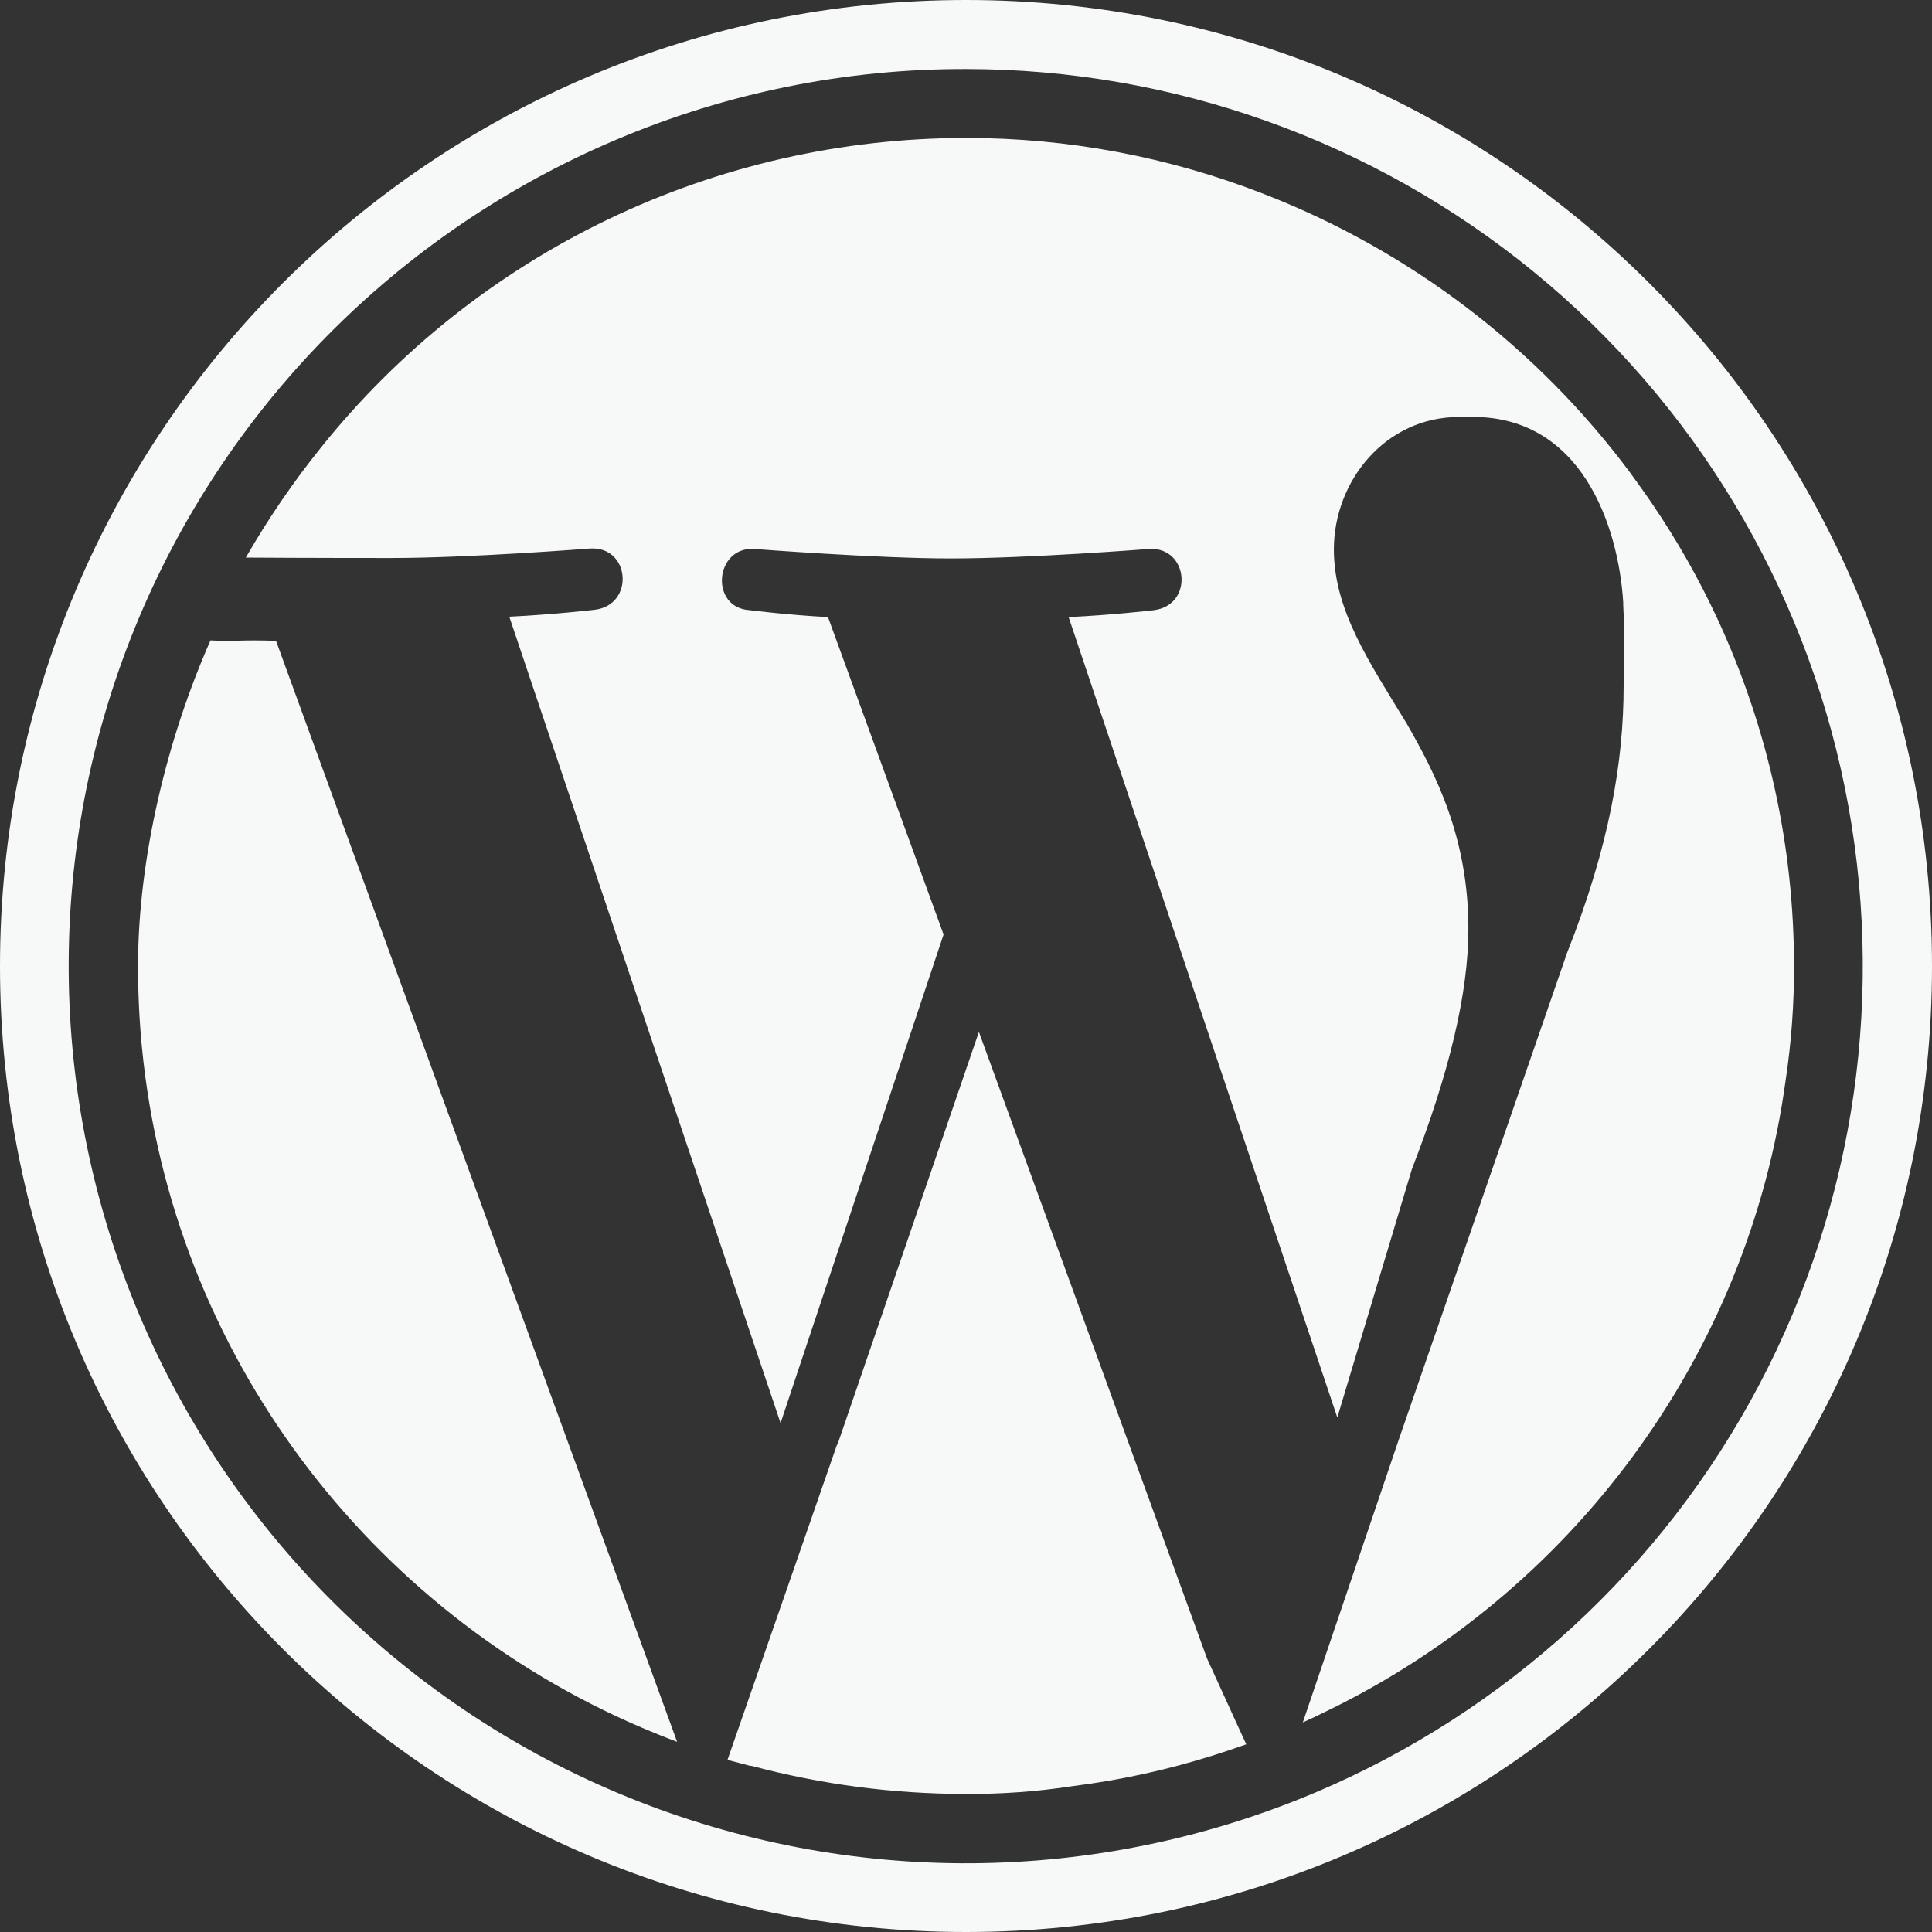
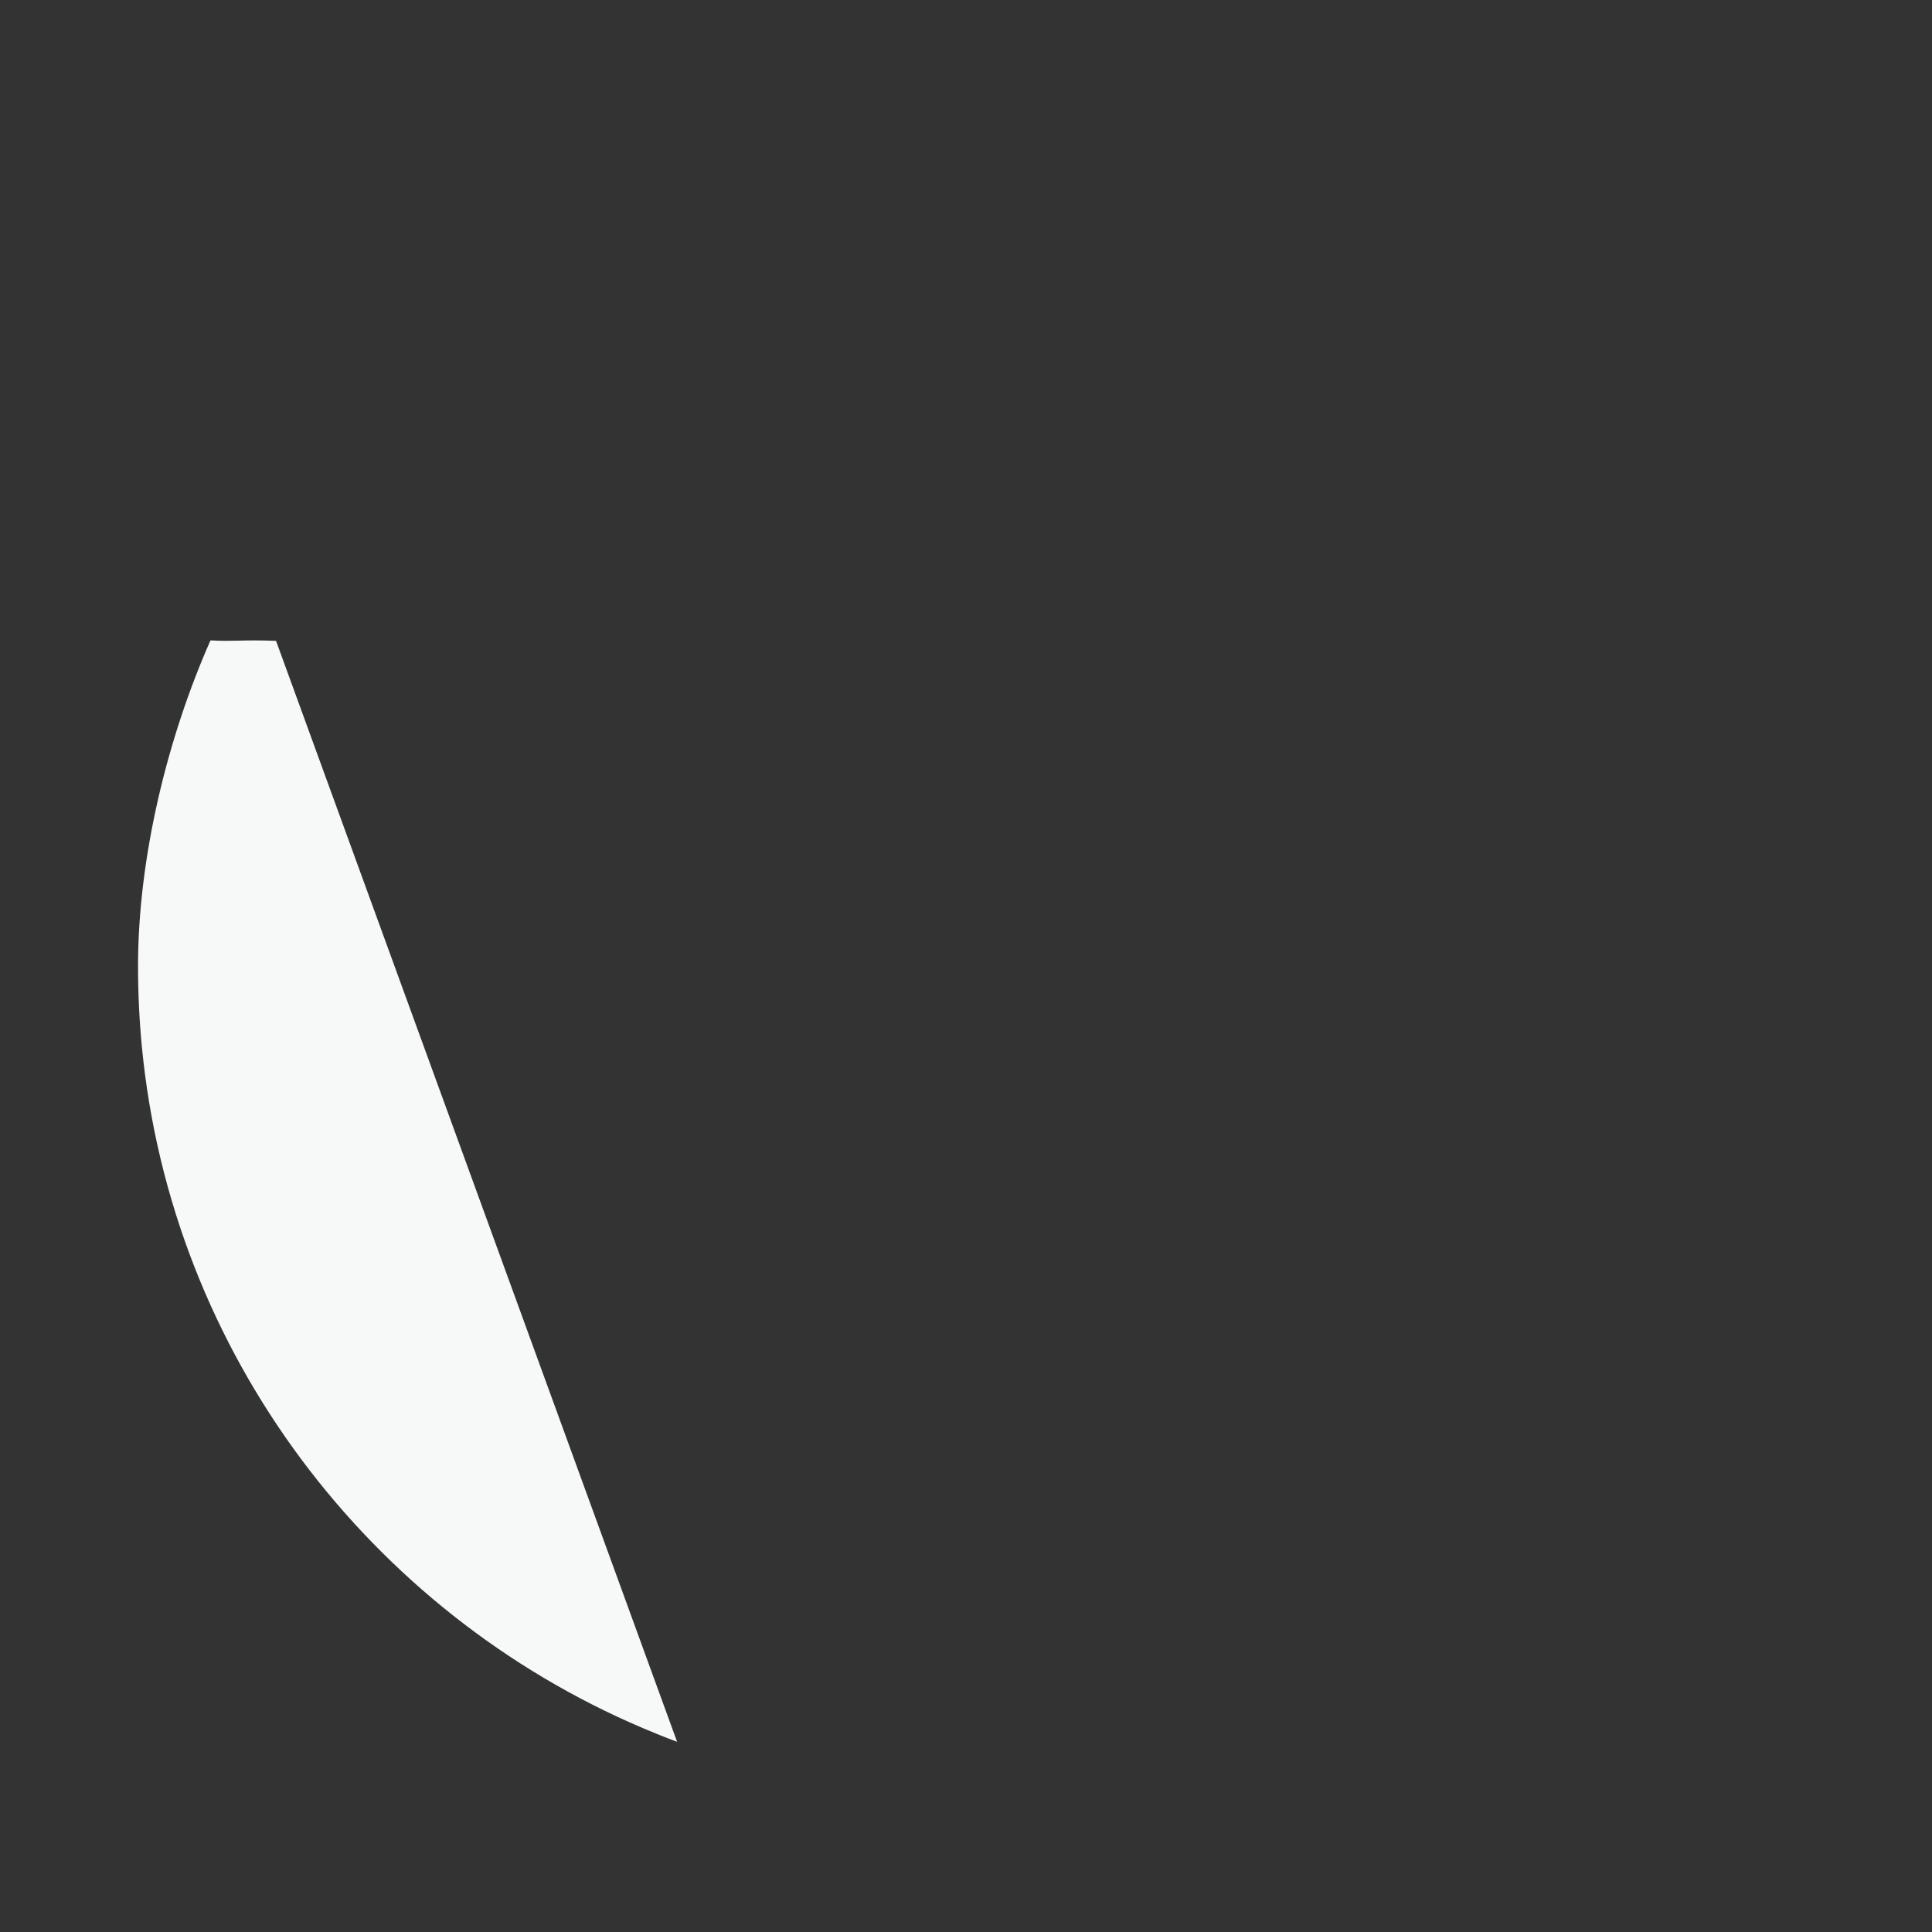
<svg xmlns="http://www.w3.org/2000/svg" width="56" height="56" viewBox="0 0 56 56" fill="none">
  <rect x="0" y="0" width="56" height="56" fill="#333333" stroke="none" />
-   <path d="M28.374 29.91L24.274 41.873H24.262L21.087 51.011C21.312 51.073 21.524 51.123 21.749 51.185H21.787C23.805 51.724 25.885 51.997 27.974 51.998C29.016 52.006 30.057 51.931 31.087 51.773C32.465 51.6 33.825 51.303 35.15 50.886C35.474 50.785 35.8 50.673 36.124 50.56C35.775 49.81 35.025 48.148 34.987 48.073L28.374 29.91Z" fill="#F7F8F8" />
  <path d="M6.101 18.562C4.851 21.387 4.001 24.863 4.001 28C4.001 28.788 4.038 29.575 4.113 30.35C4.976 39.25 10.726 46.725 18.626 50.087C18.951 50.225 19.288 50.362 19.626 50.487L8.001 18.575C7.001 18.538 6.813 18.6 6.101 18.562Z" fill="#F7F8F8" />
-   <path d="M49.775 17.924C49.237 16.767 48.606 15.655 47.888 14.6C47.688 14.3 47.462 13.999 47.25 13.7C44.541 10.064 40.863 7.266 36.638 5.624C33.881 4.546 30.947 3.995 27.988 3.999C24.402 4 20.863 4.805 17.63 6.356C14.398 7.907 11.556 10.165 9.312 12.962C8.5 13.969 7.769 15.039 7.125 16.162C8.9 16.174 11.1 16.174 11.35 16.174C13.613 16.174 17.1 15.899 17.1 15.899C18.275 15.825 18.4 17.537 17.238 17.674C17.238 17.674 16.062 17.812 14.762 17.875L22.625 41.249L27.35 27.087L24 17.887C22.825 17.825 21.738 17.687 21.738 17.687C20.562 17.625 20.712 15.837 21.863 15.912C21.863 15.912 25.425 16.187 27.55 16.187C29.812 16.187 33.3 15.912 33.3 15.912C34.462 15.837 34.612 17.549 33.438 17.687C33.438 17.687 32.275 17.825 30.975 17.887L38.763 41.087L40.925 33.887C42.013 31.087 42.562 28.774 42.562 26.924C42.562 24.262 41.6 22.412 40.775 20.974C39.688 19.187 38.663 17.687 38.663 15.925C38.663 13.937 40.163 12.087 42.288 12.087H42.562C45.837 11.999 46.913 15.249 47.05 17.462V17.537C47.1 18.437 47.062 19.099 47.062 19.887C47.062 22.062 46.65 24.524 45.425 27.612L40.55 41.712L37.763 49.925C37.987 49.825 38.2 49.724 38.425 49.612C45.513 46.187 50.675 39.362 51.763 31.274C51.924 30.199 52.003 29.112 52 28.024C52.005 24.536 51.245 21.088 49.775 17.924Z" fill="#F7F8F8" />
-   <path d="M28 2C33.998 2.003 39.812 4.08 44.454 7.878C49.097 11.676 52.284 16.962 53.476 22.841C54.667 28.721 53.79 34.831 50.992 40.137C48.195 45.443 43.649 49.619 38.125 51.958C31.771 54.643 24.611 54.694 18.219 52.1C11.827 49.506 6.728 44.479 4.043 38.125C1.357 31.771 1.306 24.611 3.9 18.219C6.494 11.827 11.521 6.728 17.875 4.043C21.078 2.687 24.522 1.992 28 2ZM28 0C12.536 0 0 12.536 0 28C0 43.464 12.536 56 28 56C43.464 56 56 43.464 56 28C56 12.536 43.464 0 28 0Z" fill="#F7F8F8" />
</svg>